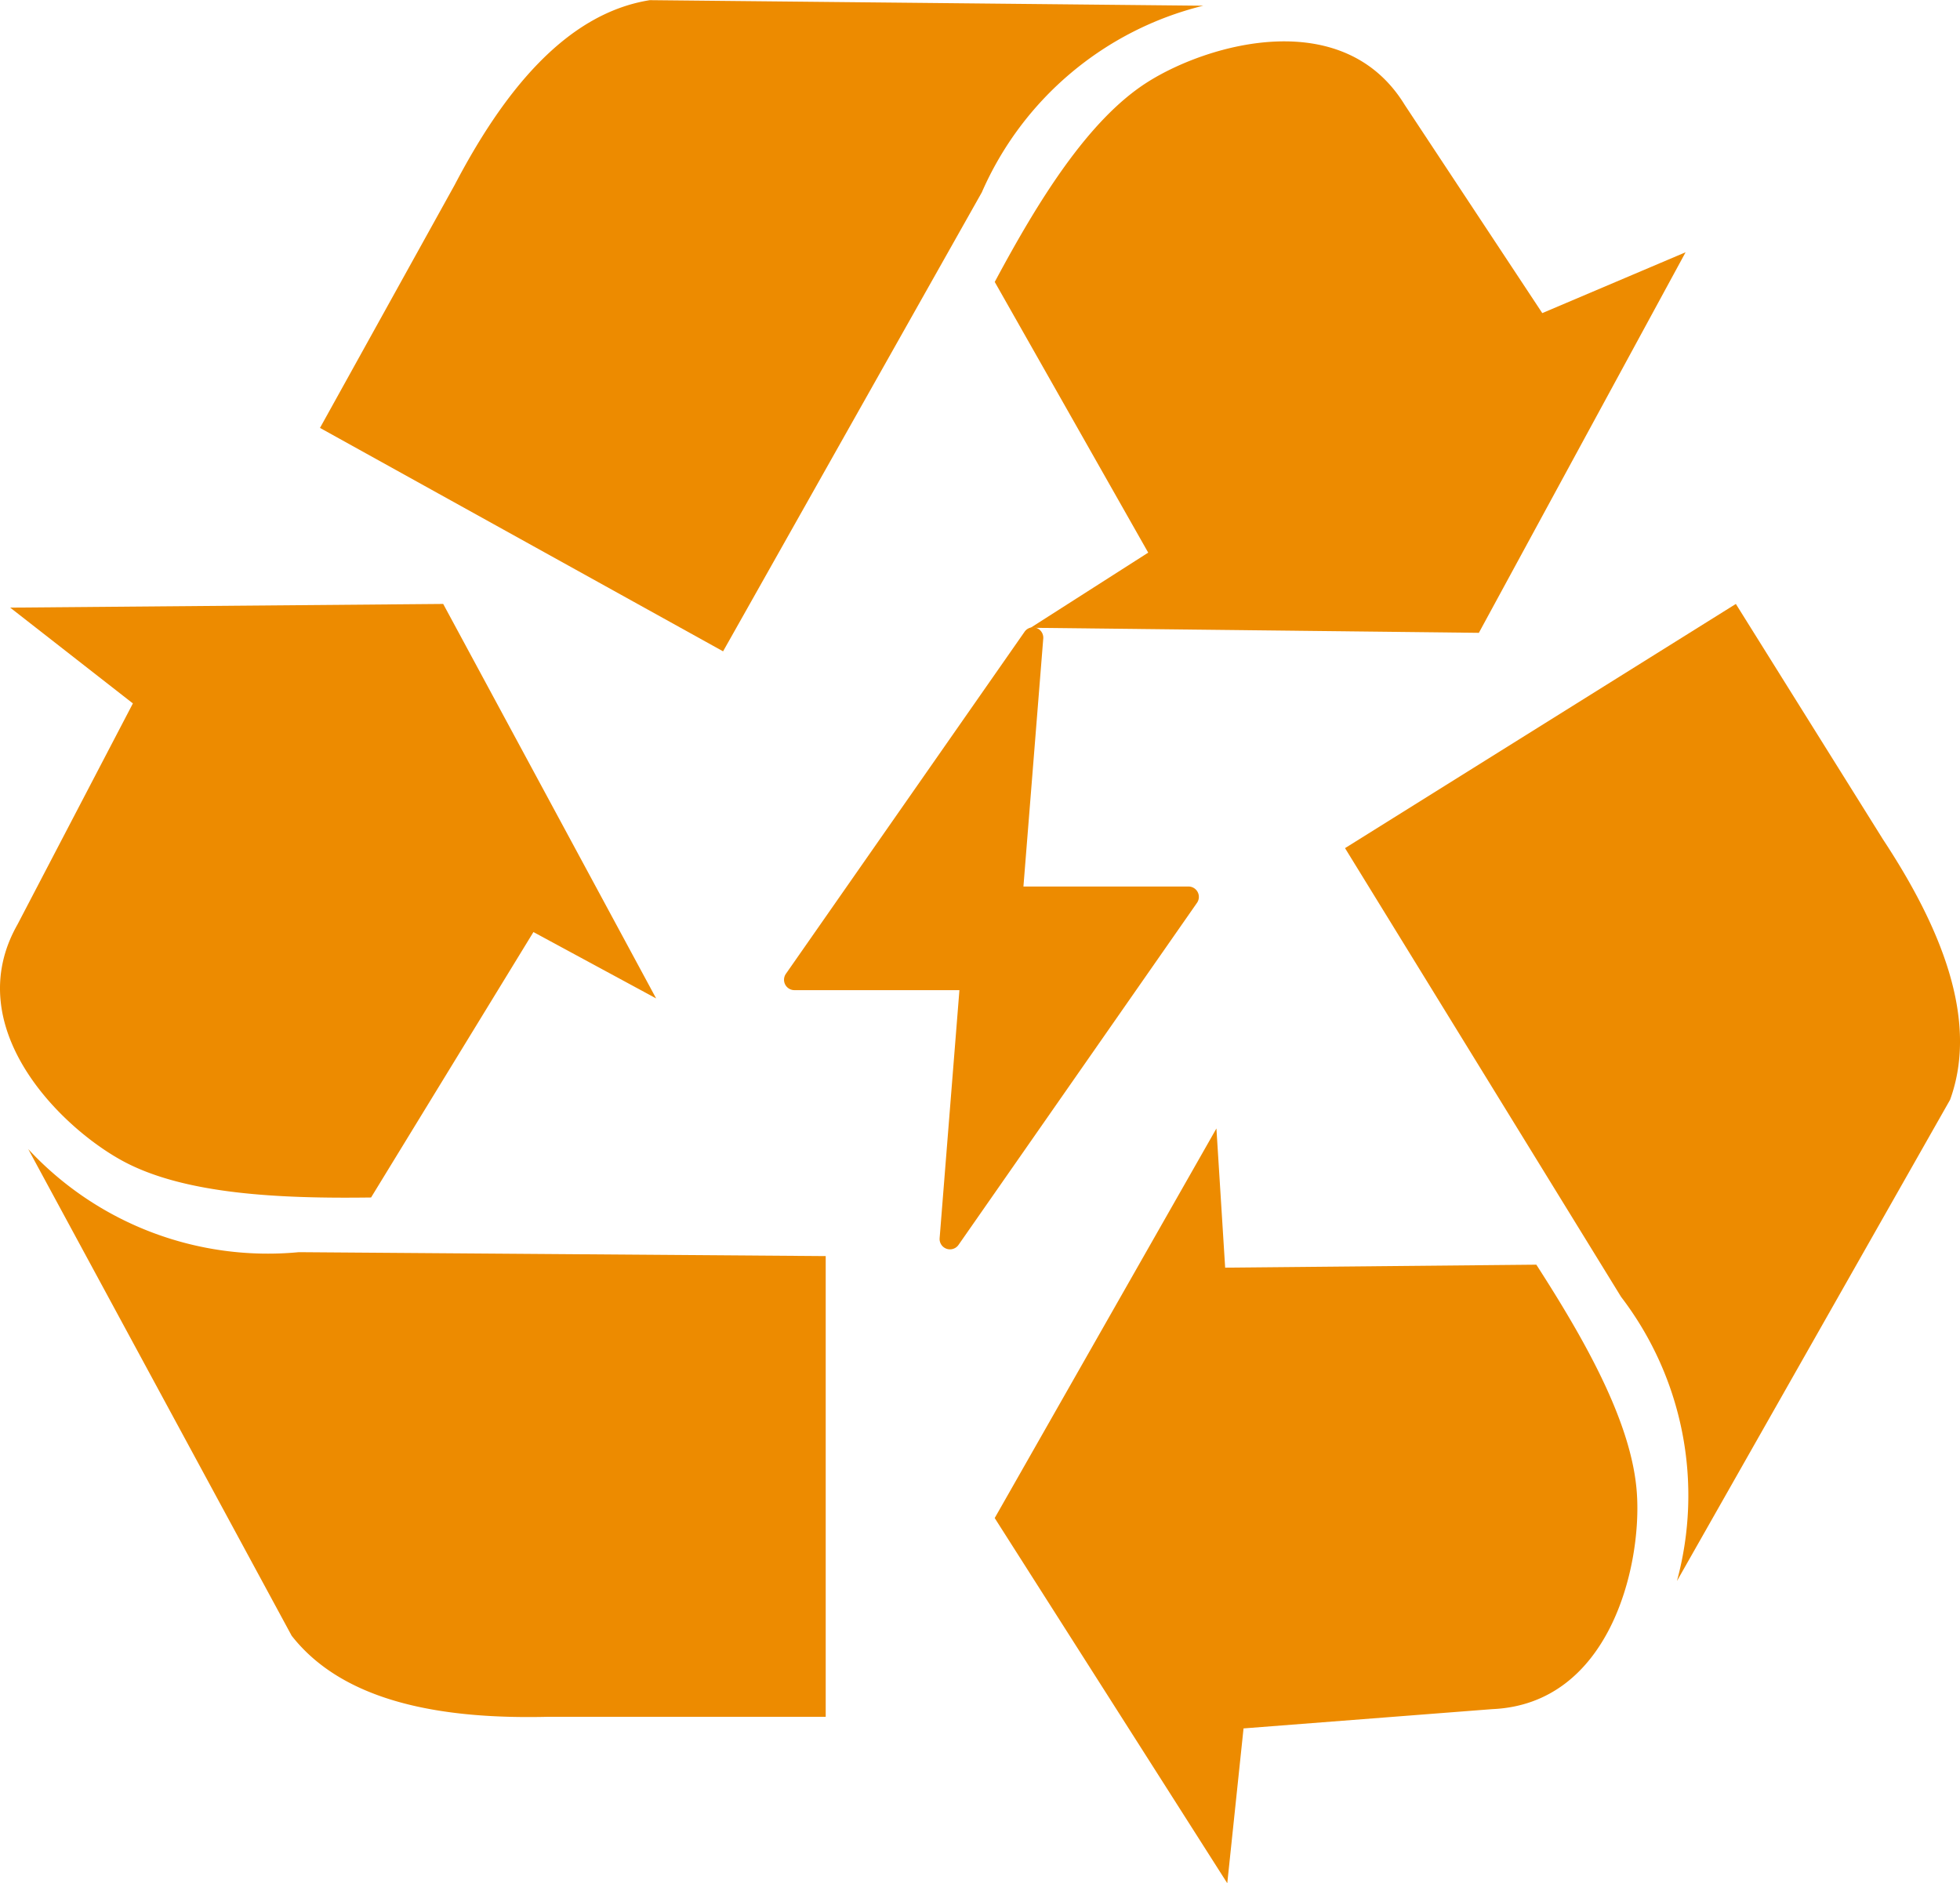
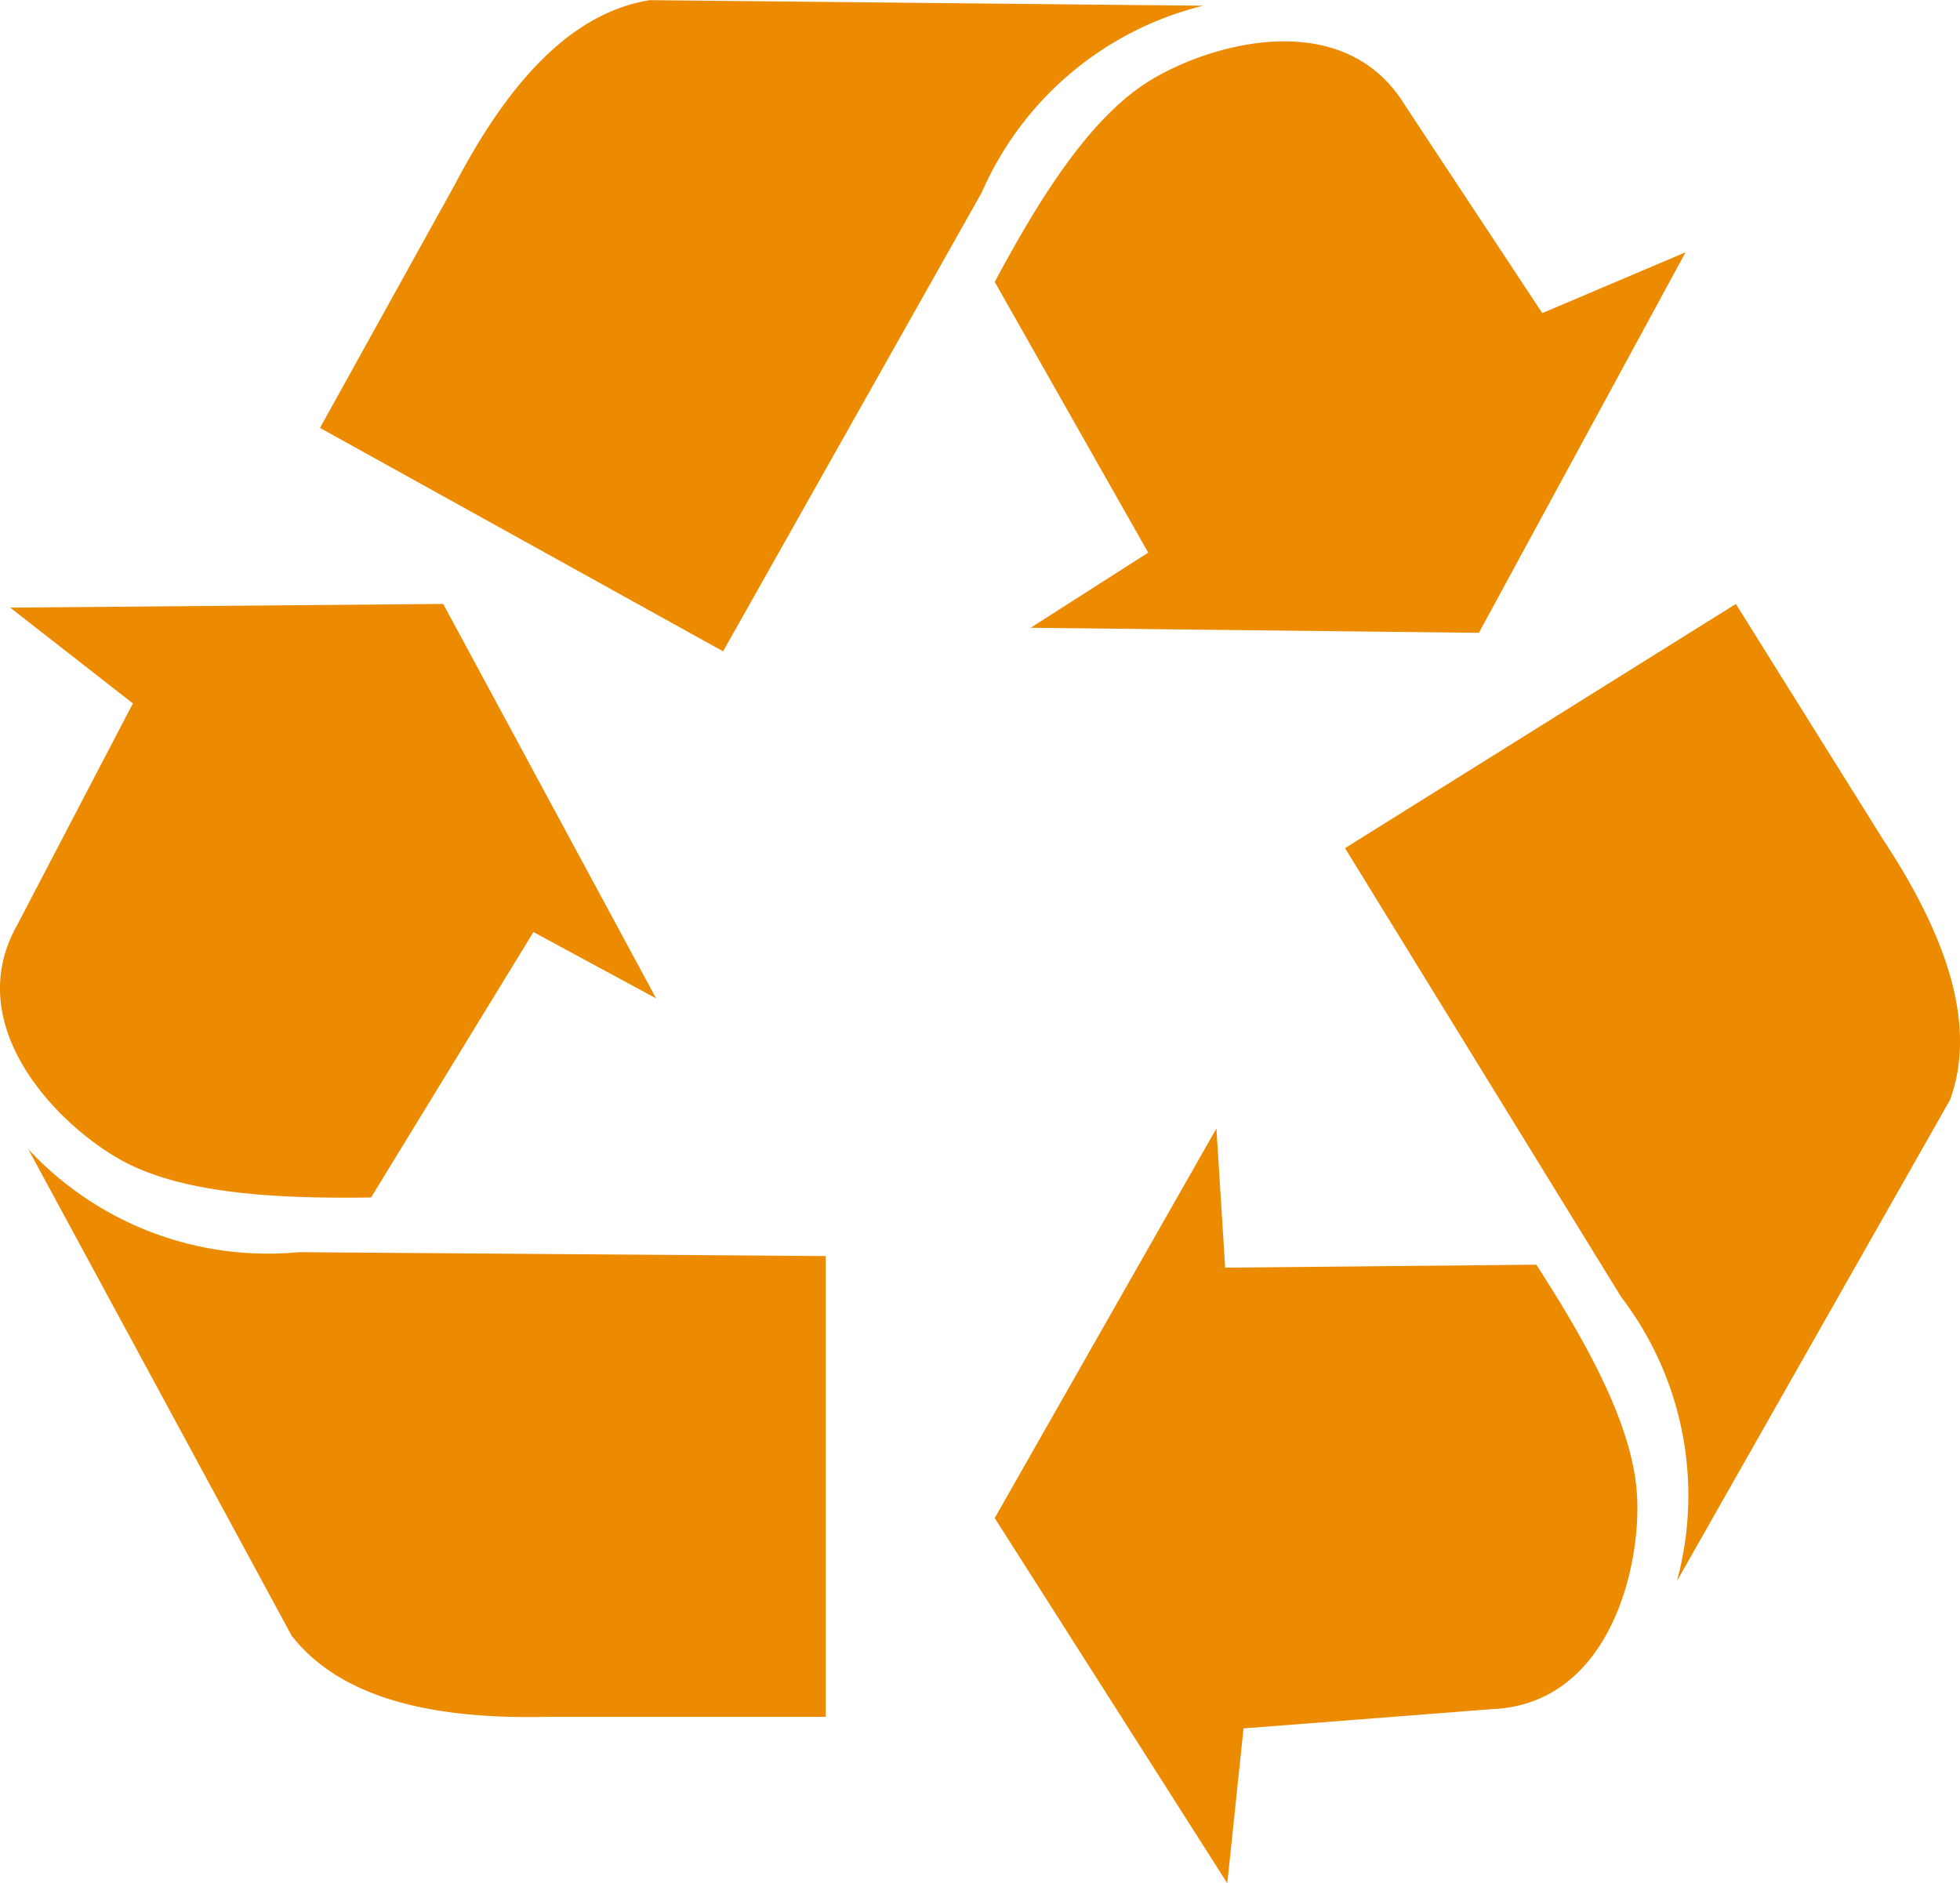
<svg xmlns="http://www.w3.org/2000/svg" width="50" height="48.047" viewBox="0 0 50 48.047">
  <g id="Group_11961" data-name="Group 11961" transform="translate(-659 -871)">
    <g id="triangular-arrows-sign-for-recycle_1_" data-name="triangular-arrows-sign-for-recycle (1)" transform="translate(659 859.046)">
      <path id="Path_47746" data-name="Path 47746" d="M.26,27.456,3.39,29.9.444,35.544c-1.473,2.6,1.057,5.137,2.67,6.02,1.587.869,4.05.972,6.352.941l4.142-6.772,3.13,1.693L11.306,27.362ZM.72,41.27,7.44,53.685c1.35,1.724,3.9,2.132,6.536,2.069h7.088V44L7.624,43.9A8.339,8.339,0,0,1,.72,41.27ZM43,18.39l-3.656,1.552L35.835,14.63c-1.562-2.55-5.006-1.566-6.559-.583-1.529.967-2.814,3.071-3.9,5.1l3.915,6.906-3,1.917,11.435.129ZM30.694,12.1l-14.117-.142c-2.163.345-3.754,2.375-4.978,4.713l-3.436,6.2,10.283,5.7,6.6-11.709A8.338,8.338,0,0,1,30.694,12.1ZM31.308,60l.415-3.95,6.347-.492c2.987-.13,3.8-3.619,3.69-5.454-.1-1.806-1.322-3.95-2.568-5.885l-7.938.076-.223-3.551-5.656,9.939ZM42.779,52.29l6.968-12.278c.747-2.059-.257-4.435-1.709-6.639l-3.756-6.011-9.97,6.23,7.042,11.448A8.338,8.338,0,0,1,42.779,52.29Z" fill="#ed8b00" />
    </g>
    <g id="layer1" transform="translate(675.825 606.405)">
-       <path id="path31836" d="M9.512,280.6a.263.263,0,0,0-.2.113L3.223,289.44a.265.265,0,0,0,.217.416H7.65l-.505,6.33a.265.265,0,0,0,.48.172l6.086-8.73a.265.265,0,0,0-.217-.416H9.283l.506-6.33A.265.265,0,0,0,9.512,280.6Z" fill="#ed8b00" />
-     </g>
+       </g>
  </g>
</svg>